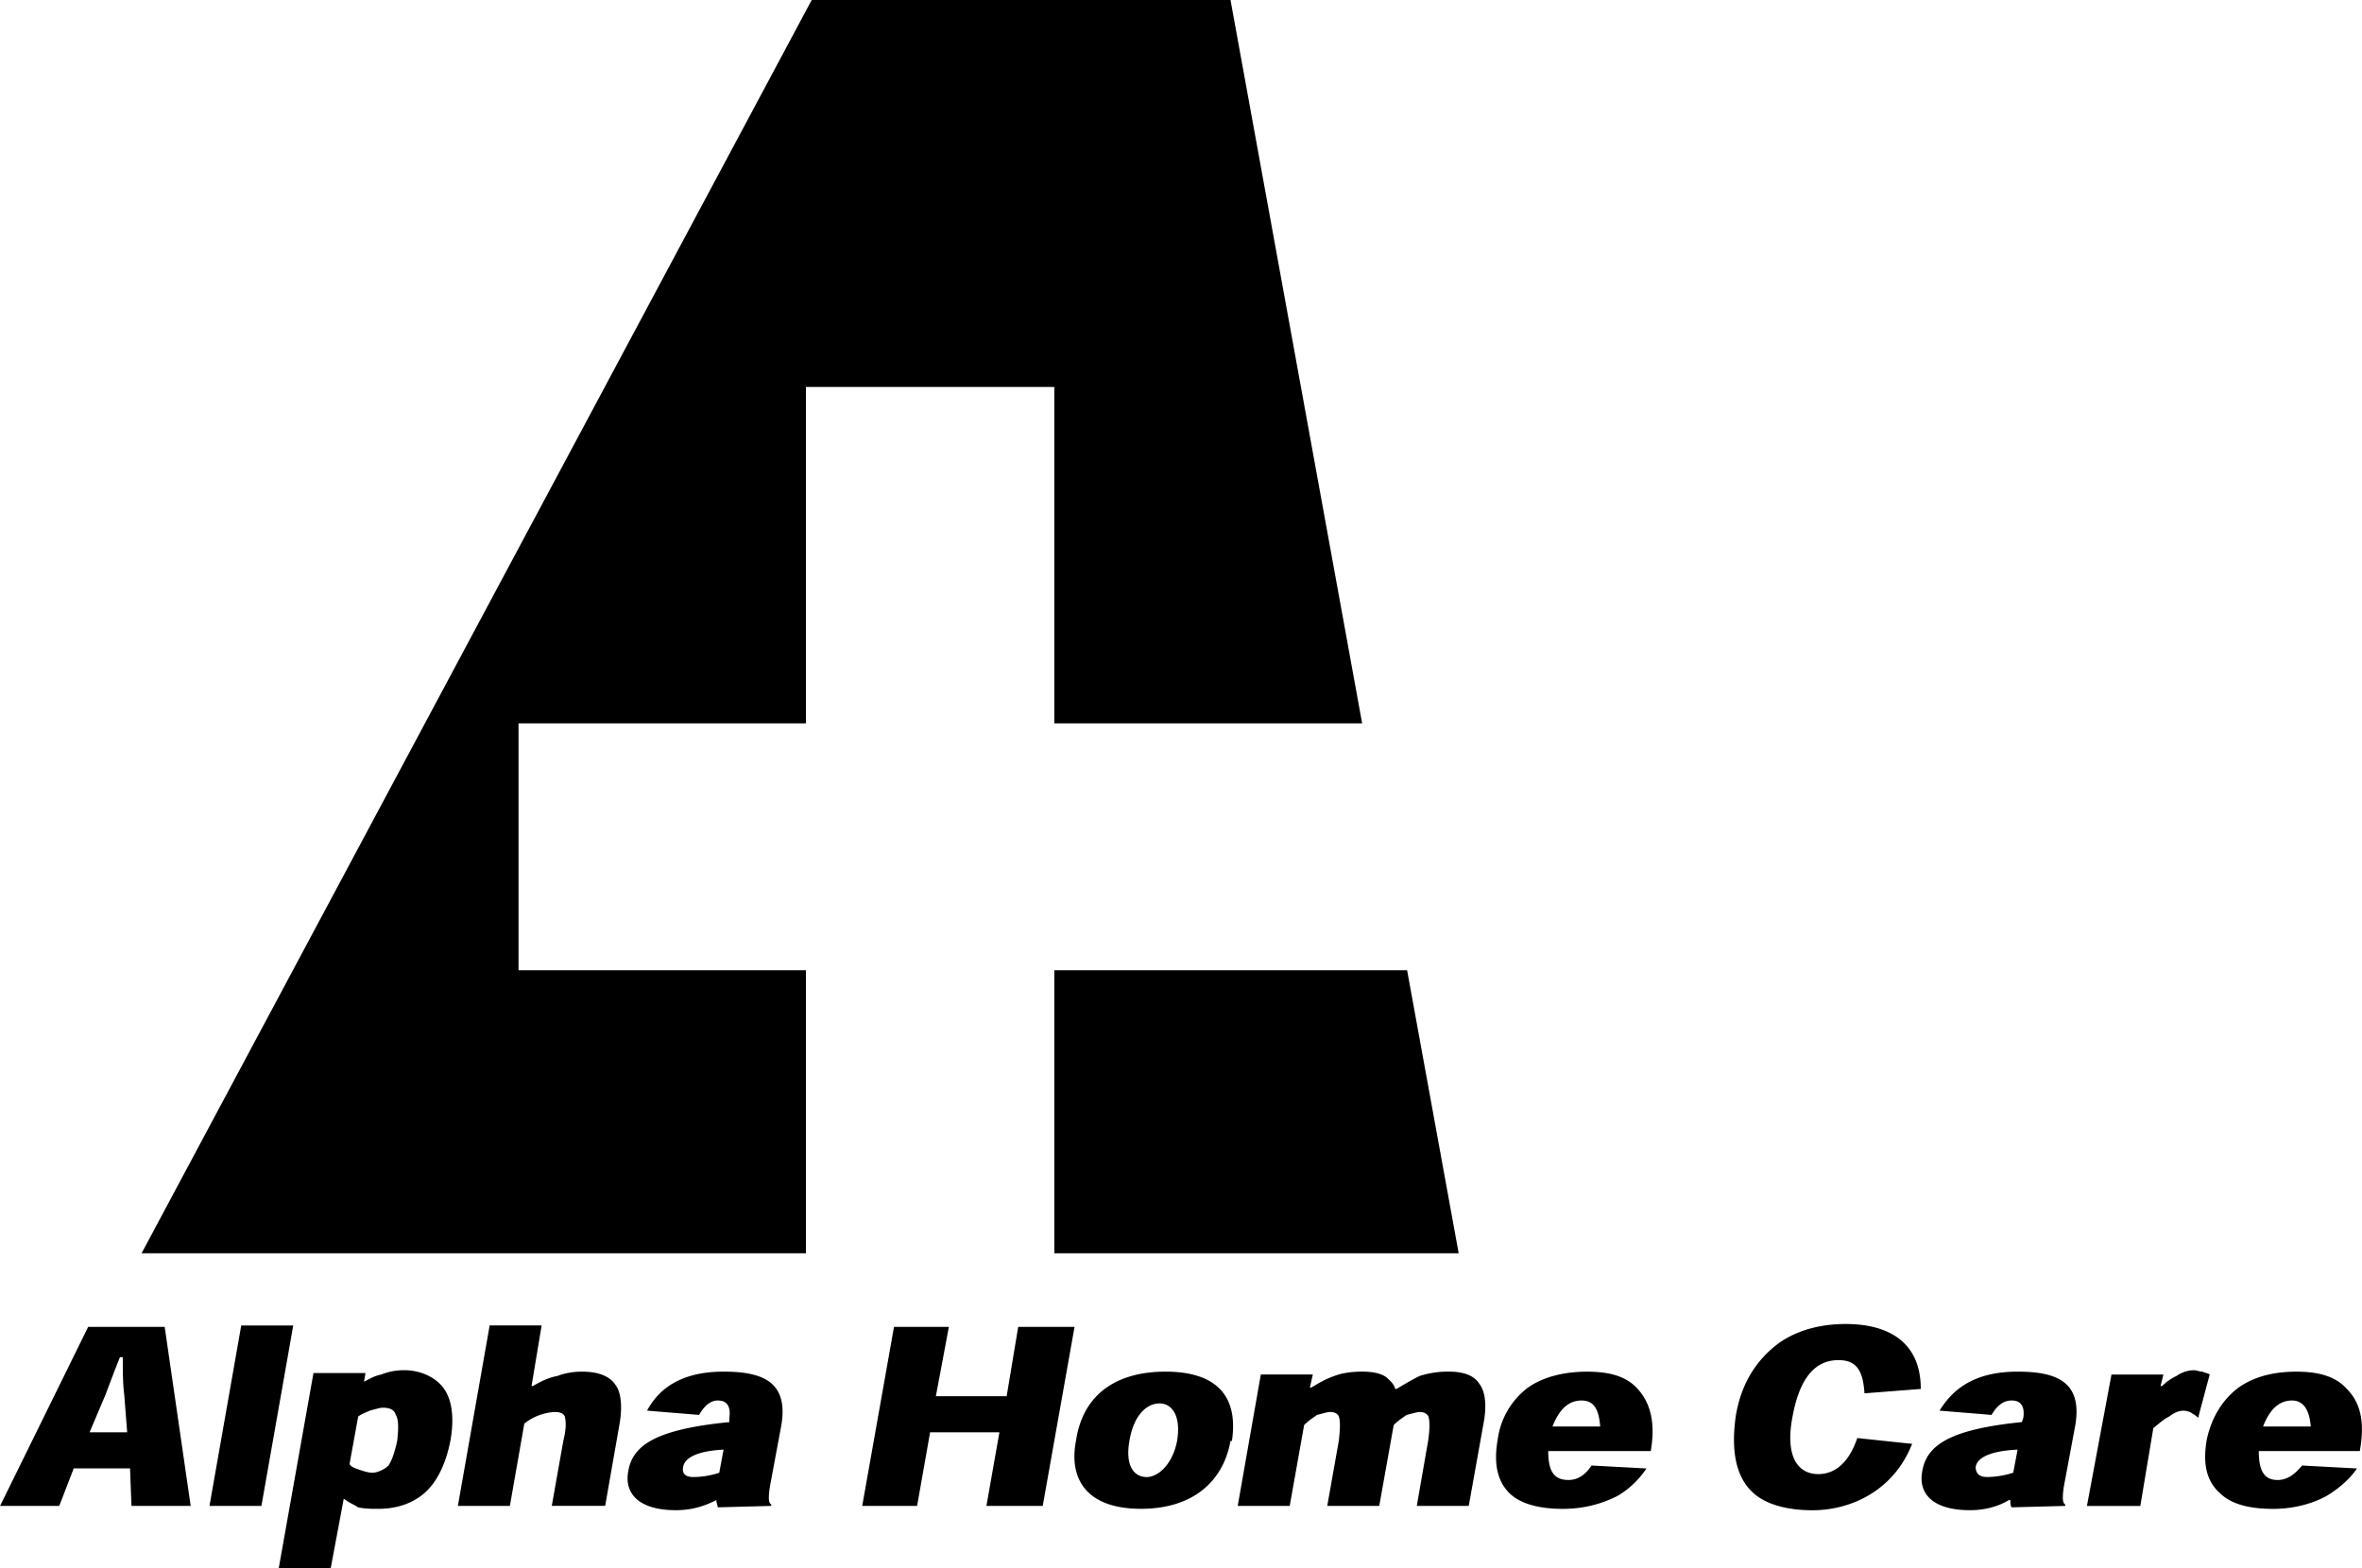
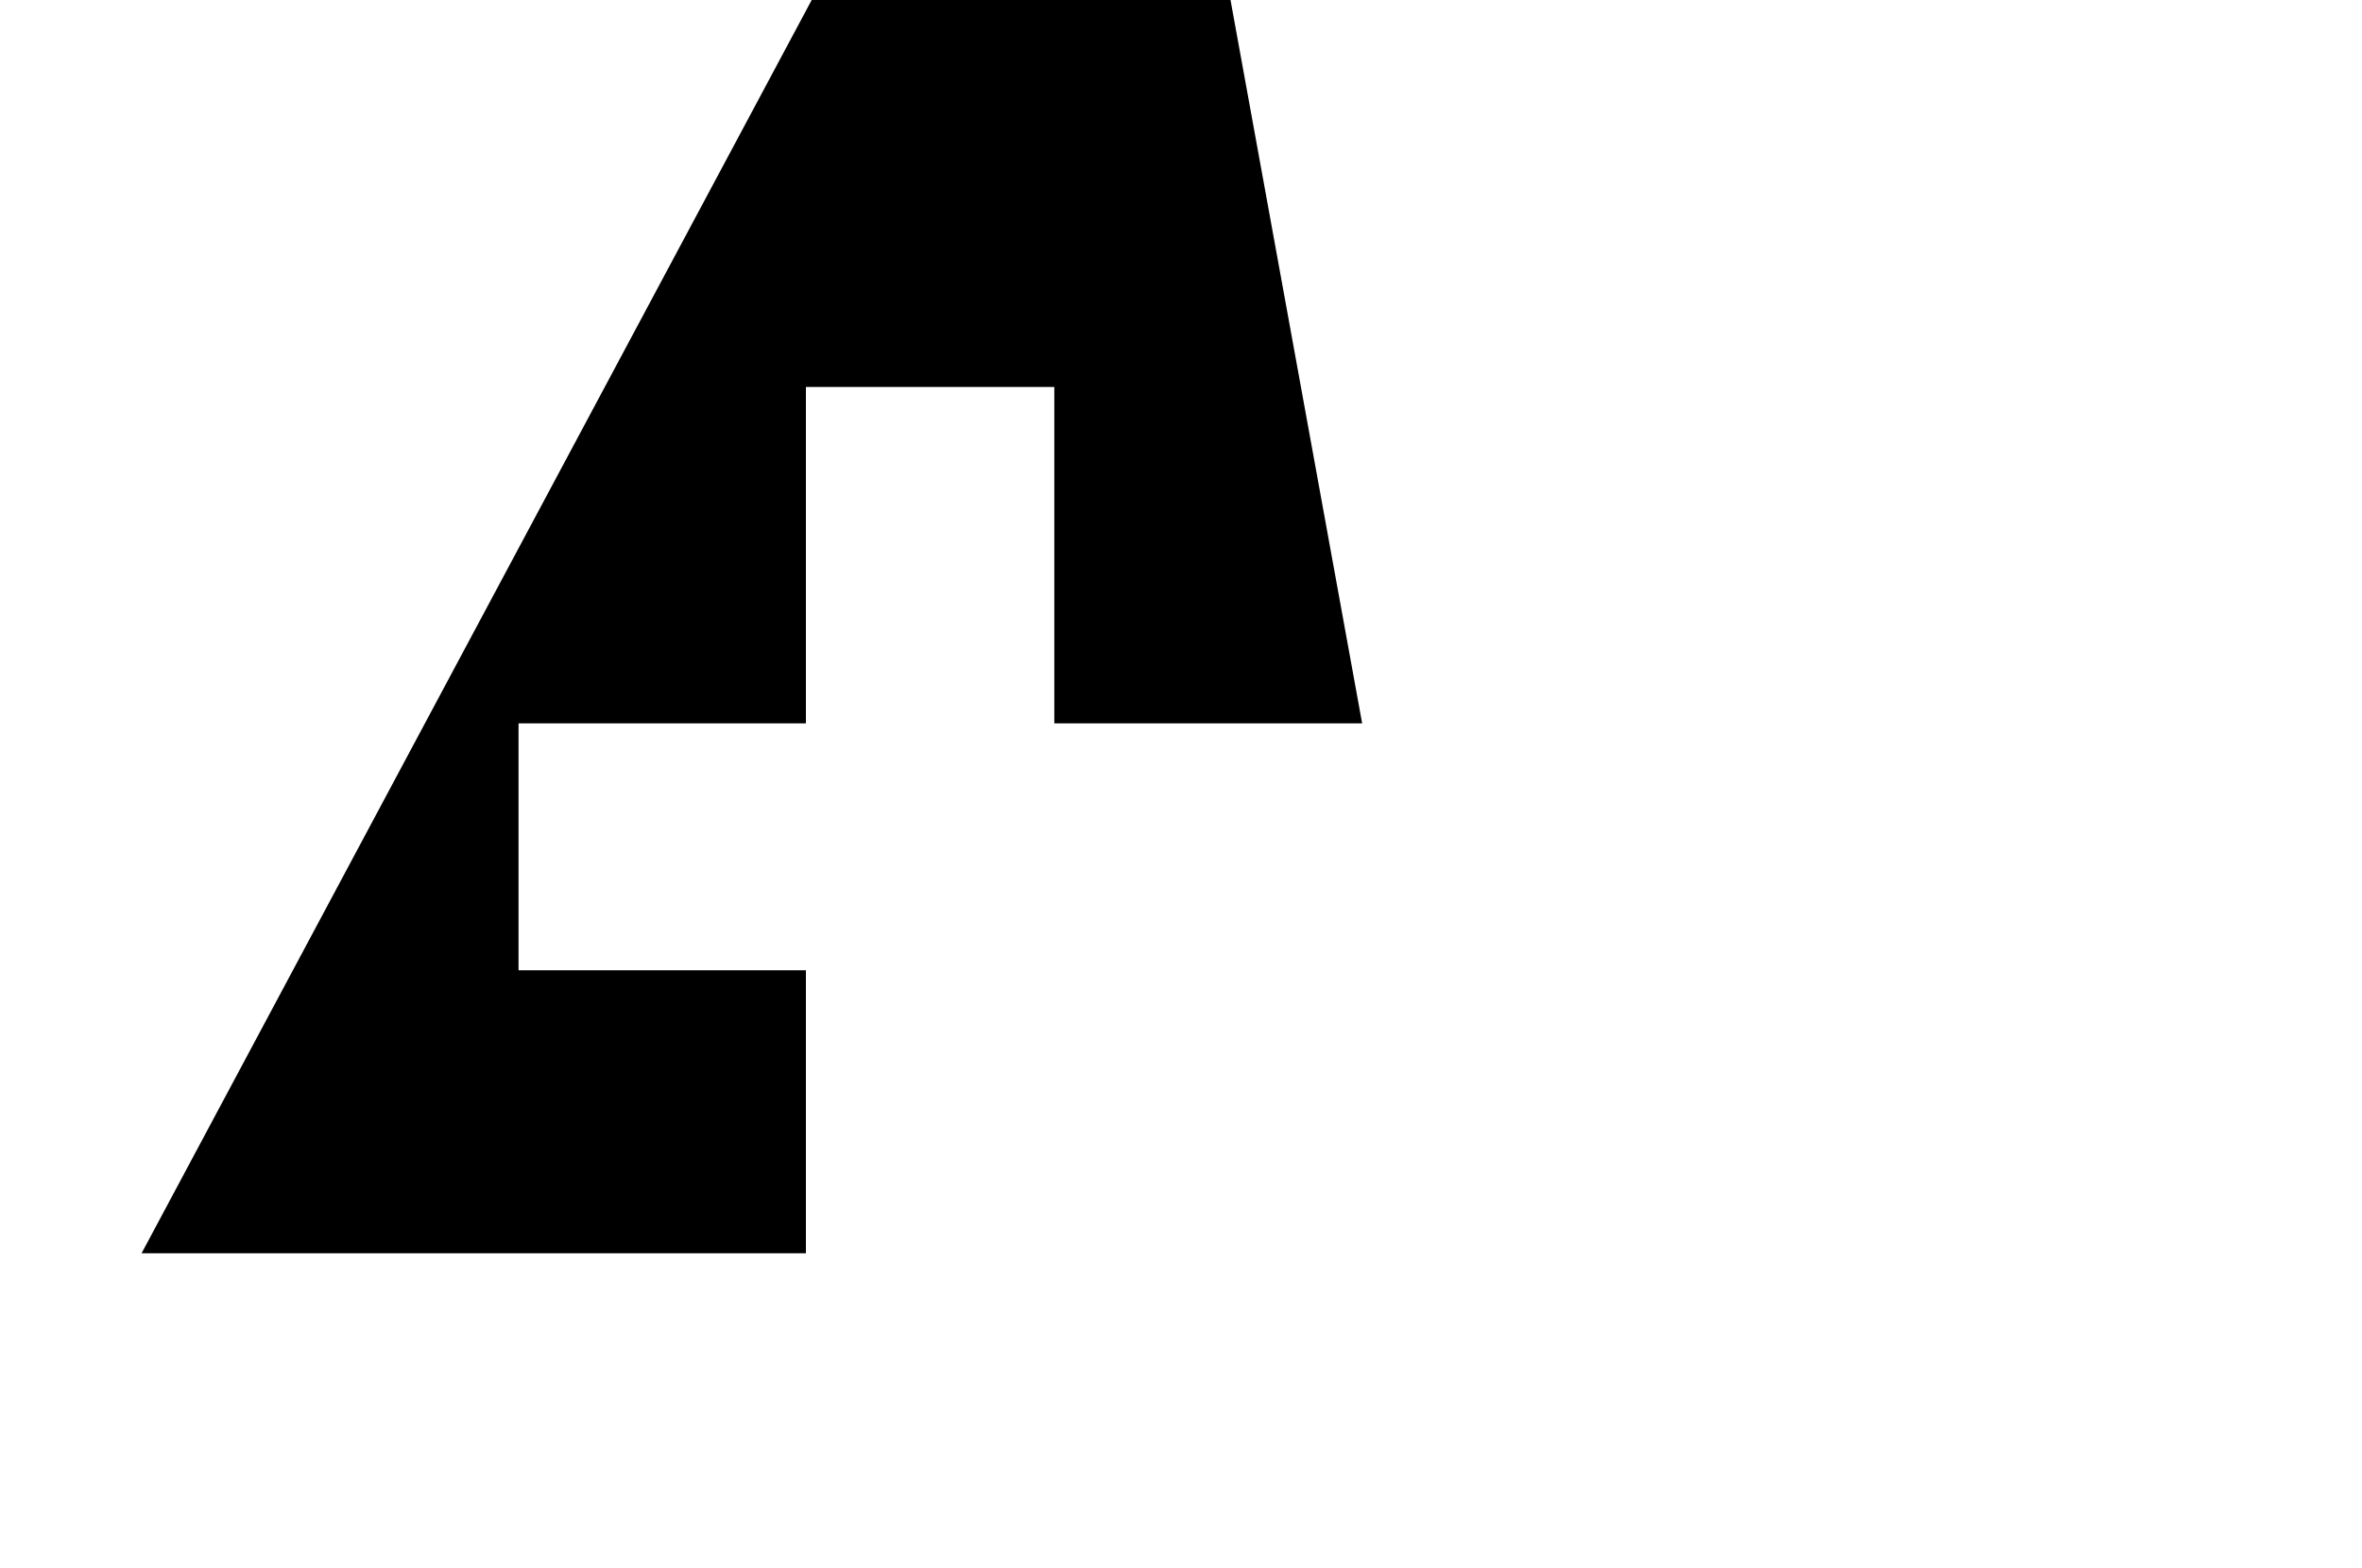
<svg xmlns="http://www.w3.org/2000/svg" width="2500" height="1660" viewBox="0 0 83.215 55.258">
  <path d="M18.267 34.193v-8.701h10.125V13.636h8.752v11.856H47.99L43.352 0H28.596L4.986 44.166h23.406v-9.973H18.267z" />
-   <path d="M49.574 34.193h-12.43v9.973h14.247l-1.817-9.973zM4.579 51.748l.051 1.322h2.086L5.8 46.76H3.104L0 53.07h2.085l.51-1.322h1.984zm-.101-1.273H3.154l.56-1.322c.153-.406.305-.814.509-1.324h.101c0 .51 0 .918.051 1.324l.103 1.322zM9.208 53.07l1.121-6.359H8.497L7.378 53.07h1.83zM9.82 55.258h1.831l.458-2.443c.204.154.357.205.509.307.254.051.458.051.713.051.661 0 1.221-.203 1.628-.561.458-.406.763-1.068.916-1.883.152-.914 0-1.525-.306-1.883-.305-.355-.814-.559-1.322-.559-.306 0-.56.051-.813.152-.255.051-.408.152-.611.254l.051-.305h-1.832l-1.222 6.87zm2.798-5.342c.153-.102.306-.154.407-.203.204-.053.357-.104.458-.104.204 0 .408.051.458.254.102.154.102.459.051.916-.101.459-.203.713-.305.865-.153.154-.407.256-.56.256-.152 0-.305-.051-.458-.102-.152-.051-.305-.104-.356-.203l.305-1.679zM21.319 53.07l.509-2.9c.103-.611.051-1.119-.152-1.373-.203-.307-.611-.459-1.17-.459-.305 0-.61.051-.865.152-.305.051-.611.203-.865.355h-.051l.356-2.135H17.25l-1.12 6.359h1.832l.509-2.9a1.886 1.886 0 0 1 1.068-.409c.204 0 .306.053.357.154.05.201.05.457-.051.863l-.407 2.291h1.881v.002zM27.171 53.07v-.05c-.102-.051-.102-.256-.051-.611l.407-2.188c.254-1.527-.662-1.883-2.036-1.883-1.628 0-2.34.713-2.696 1.375l1.832.15c.152-.254.356-.508.661-.508.357 0 .458.254.407.611v.15c-2.595.256-3.409.816-3.562 1.732-.152.812.408 1.373 1.679 1.373.662 0 1.12-.203 1.425-.357 0 .104.051.205.051.256l1.883-.05zm-1.832-1.17a2.87 2.87 0 0 1-.916.152c-.255 0-.407-.104-.356-.357.051-.305.458-.559 1.424-.609l-.152.814zM37.857 46.76h-1.985l-.407 2.443h-2.494l.458-2.443h-1.933l-1.12 6.31h1.934l.458-2.595h2.442l-.458 2.595h1.984l1.121-6.31zM43.402 50.779c.254-1.729-.712-2.441-2.34-2.441s-2.9.713-3.155 2.441c-.255 1.324.355 2.393 2.29 2.393 1.831 0 2.901-.967 3.155-2.393h.05zM40.4 52.053c-.458 0-.763-.408-.61-1.273.152-.916.61-1.322 1.068-1.322.407 0 .764.406.611 1.322-.153.816-.662 1.273-1.069 1.273zM51.746 53.07l.51-2.85c.152-.764.051-1.221-.152-1.475-.205-.307-.611-.408-1.068-.408a3.3 3.3 0 0 0-1.018.152c-.307.152-.561.307-.814.457h-.051c-.051-.201-.205-.305-.305-.406-.205-.152-.51-.203-.865-.203-.357 0-.713.051-.967.152-.307.102-.561.256-.814.408h-.052l.102-.459H44.42l-.814 4.631h1.832l.508-2.85c.154-.152.307-.254.459-.357.203-.049.355-.102.457-.102.154 0 .256.053.305.154.053.152.053.406 0 .863l-.407 2.293h1.832l.51-2.85c.152-.152.305-.254.457-.357.203-.049.355-.102.459-.102.15 0 .254.053.305.154.051.152.051.406 0 .812l-.408 2.342h1.831v.001zM58.158 51.137c.152-.865.051-1.629-.459-2.189-.406-.457-1.016-.609-1.781-.609-.863 0-1.576.203-2.086.561a2.736 2.736 0 0 0-1.066 1.83c-.154.867 0 1.477.406 1.883.406.408 1.119.561 1.883.561.814 0 1.424-.203 1.934-.457a3.156 3.156 0 0 0 1.018-.967l-1.934-.104c-.203.305-.459.51-.814.51-.51 0-.713-.305-.713-1.018h3.612v-.001zm-3.461-.866c.256-.662.611-.916 1.02-.916.406 0 .609.254.66.916h-1.68zM65.434 50.678c-.254.764-.711 1.271-1.373 1.271-.713 0-1.17-.609-.916-1.982.254-1.426.814-2.035 1.629-2.035.66 0 .865.406.914 1.17l1.984-.154c0-1.678-1.17-2.289-2.645-2.289-.865 0-1.68.203-2.34.662-.764.561-1.324 1.373-1.527 2.543-.203 1.375.051 2.24.609 2.748.51.459 1.324.611 2.088.611 1.322 0 2.848-.662 3.51-2.34l-1.933-.205zM72.762 53.07v-.05c-.102-.051-.102-.256-.053-.611l.408-2.188c.254-1.527-.662-1.883-2.035-1.883-1.629 0-2.34.713-2.748 1.375l1.832.15c.152-.254.357-.508.711-.508.357 0 .459.254.408.611l-.051.15c-2.543.256-3.357.816-3.51 1.732-.154.812.406 1.373 1.678 1.373.662 0 1.121-.203 1.375-.357h.051c0 .104 0 .205.049.256l1.885-.05zM70.93 51.9a3.133 3.133 0 0 1-.916.152c-.256 0-.408-.104-.408-.357.053-.305.459-.559 1.477-.609l-.153.814zM76.119 48.846l.102-.406h-1.83l-.865 4.631h1.881l.459-2.748c.203-.152.355-.305.561-.406.203-.154.355-.203.508-.203.102 0 .254.049.305.102a.654.654 0 0 1 .203.152l.408-1.527c-.053-.051-.152-.051-.254-.102-.104 0-.203-.051-.307-.051a1.09 1.09 0 0 0-.609.203 1.862 1.862 0 0 0-.51.355h-.052zM83.141 51.137c.152-.865.102-1.629-.457-2.189-.408-.457-1.018-.609-1.781-.609-.865 0-1.527.203-2.035.561-.611.457-.967 1.119-1.119 1.83-.152.867 0 1.477.457 1.883.408.408 1.068.561 1.883.561.764 0 1.426-.203 1.883-.457.51-.307.865-.662 1.068-.967l-1.934-.104c-.254.305-.508.51-.865.51-.457 0-.66-.305-.66-1.018h3.56v-.001zm-3.409-.866c.254-.662.611-.916 1.018-.916.355 0 .609.254.662.916h-1.68z" />
</svg>